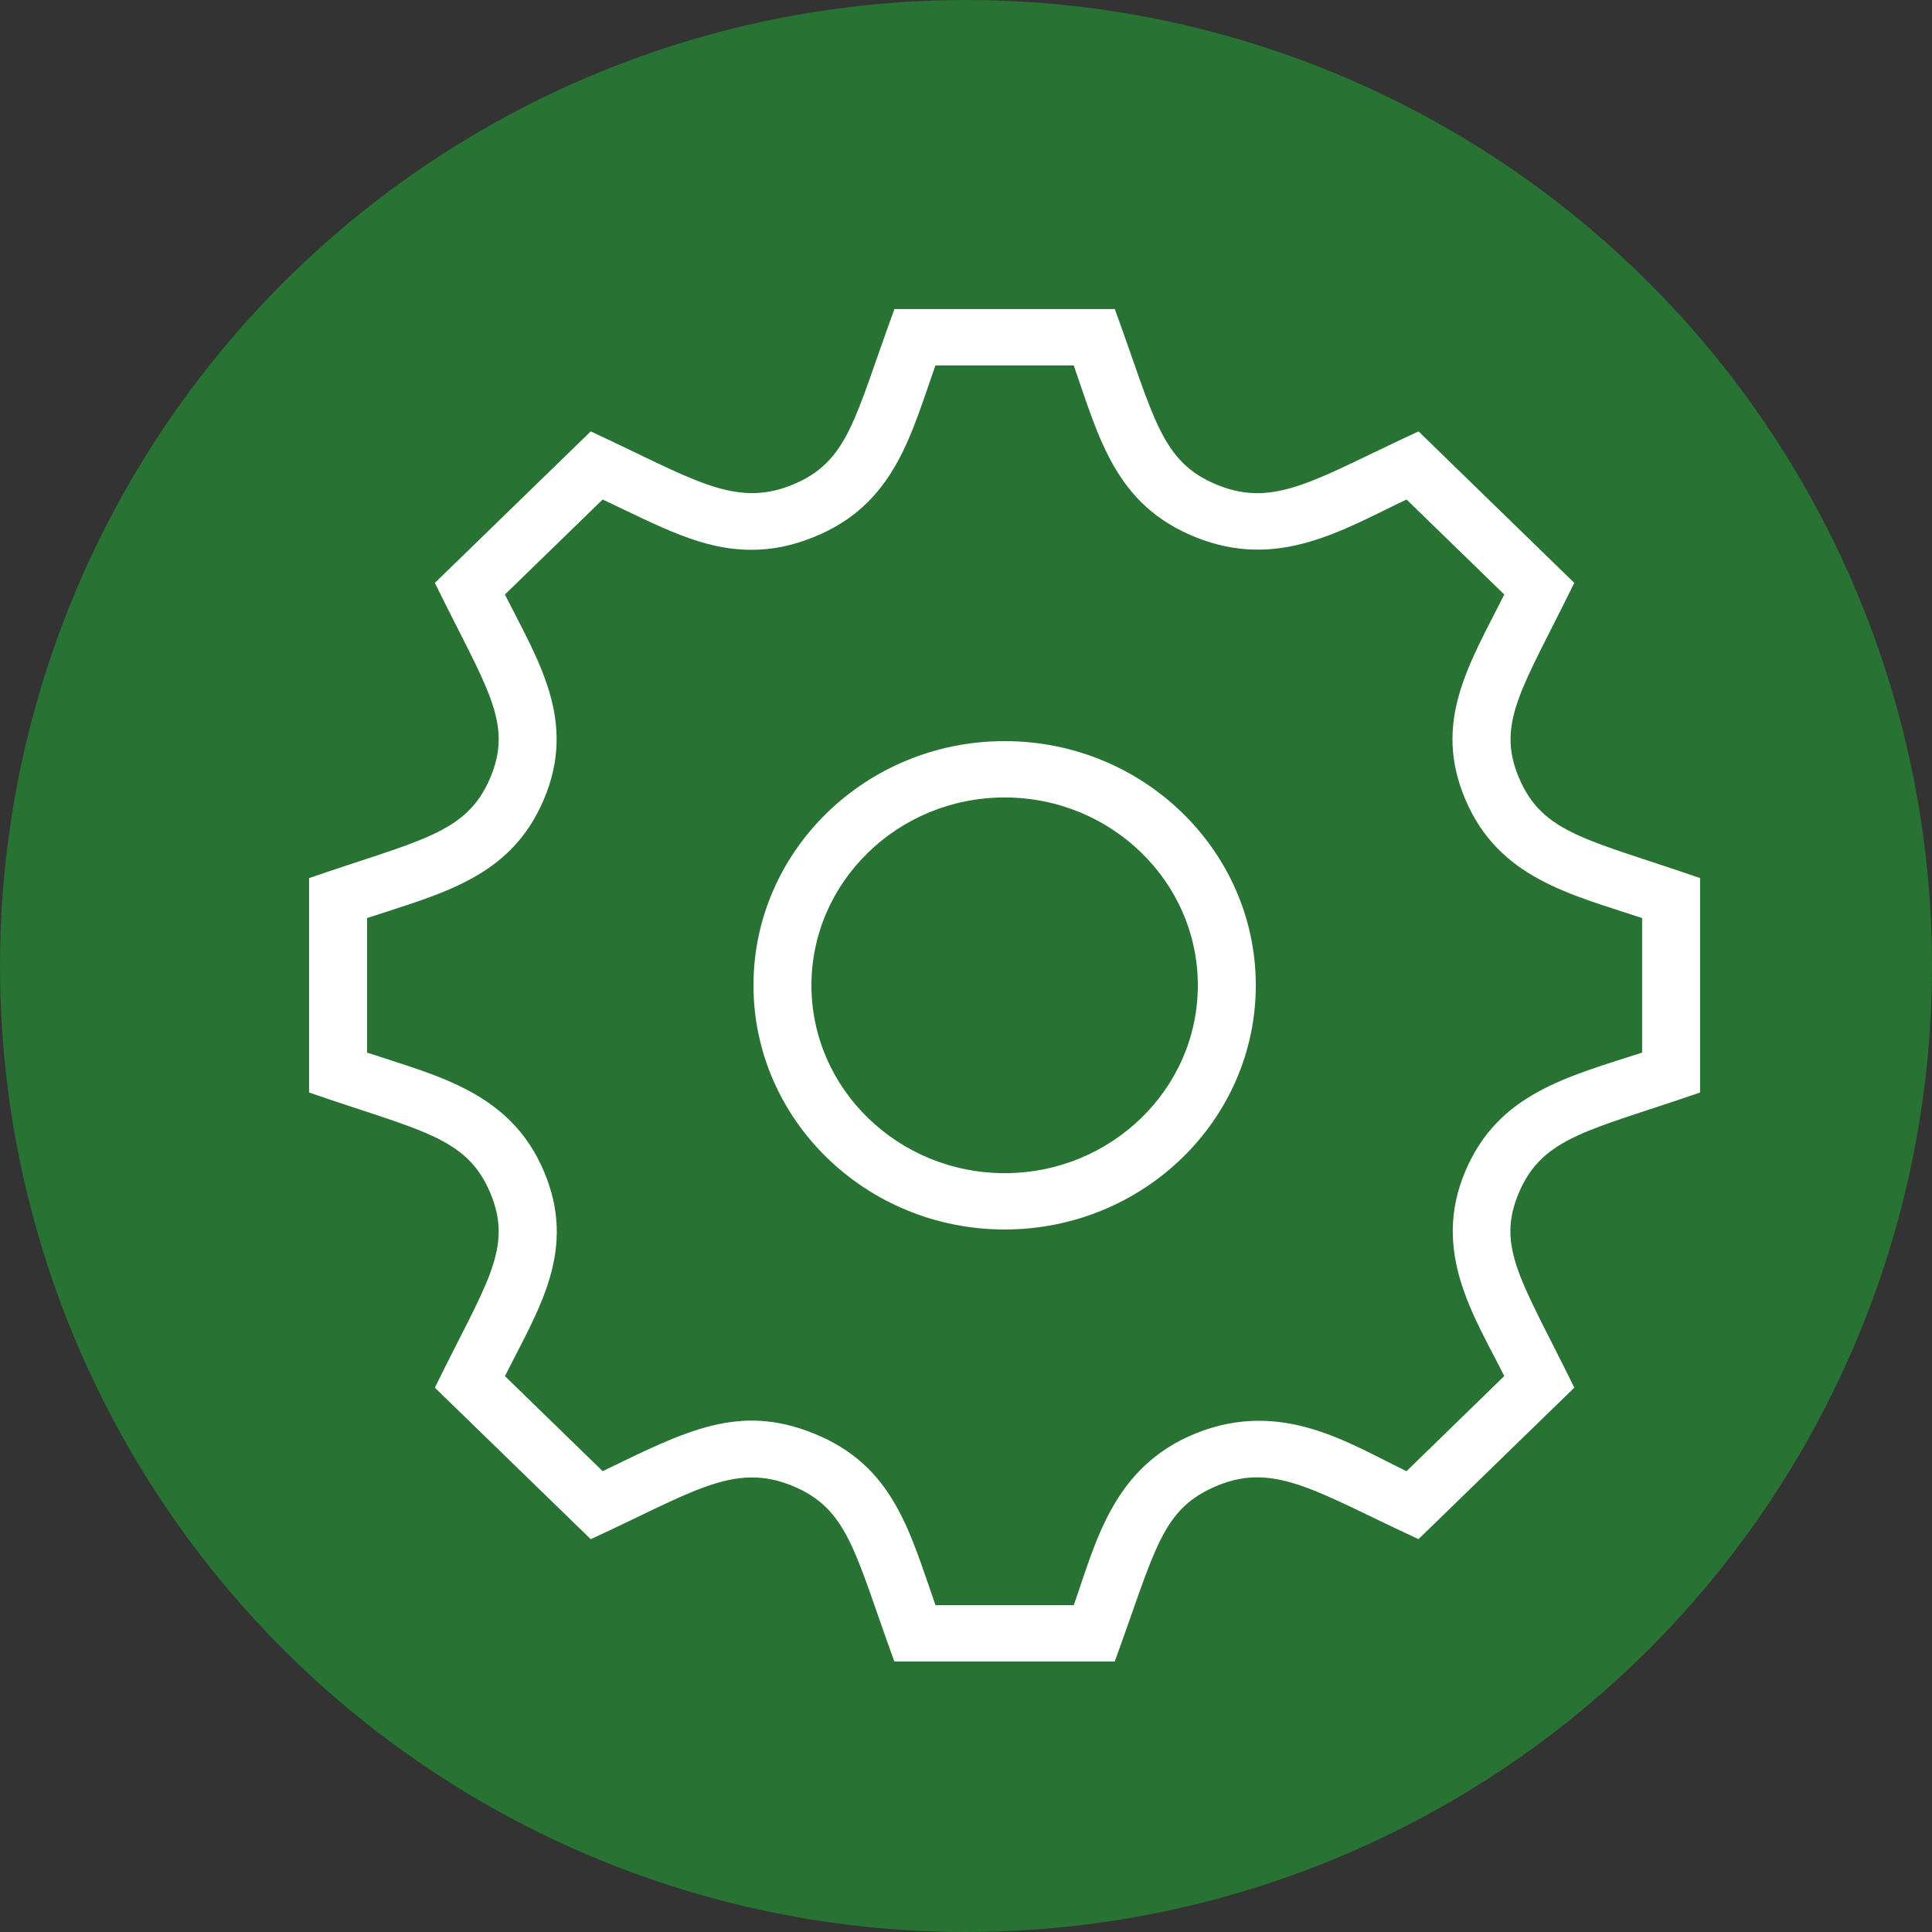
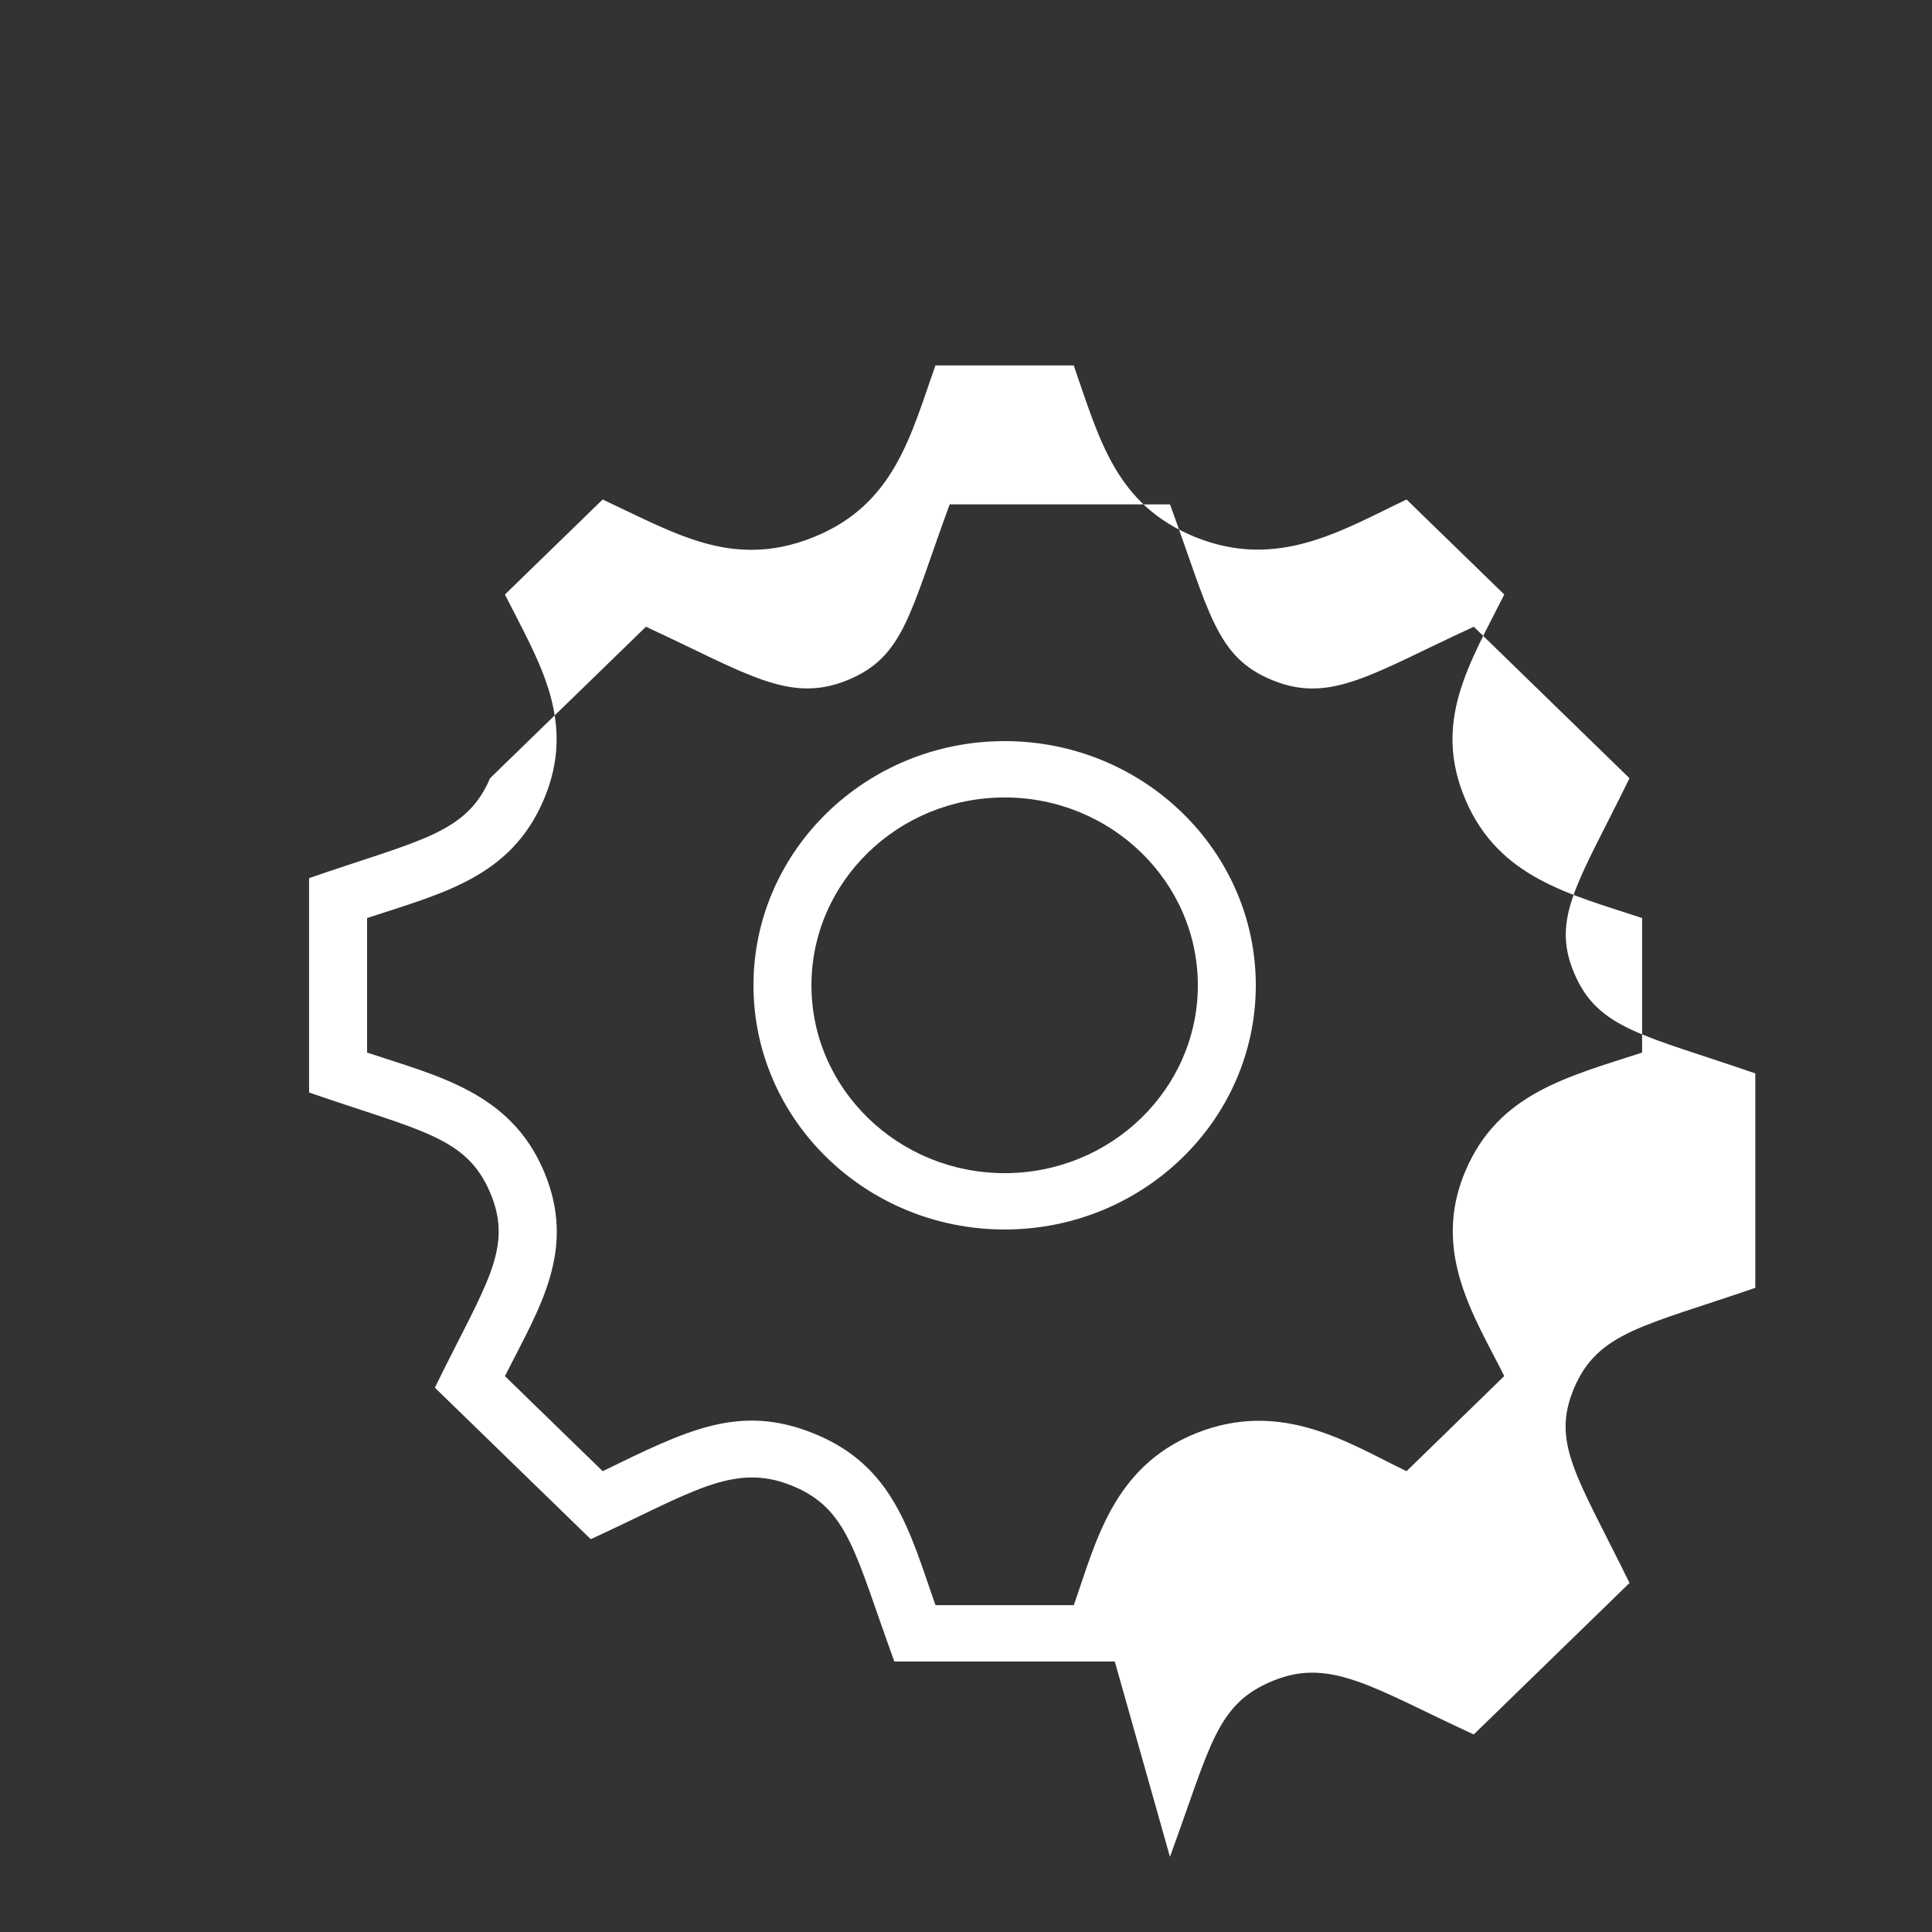
<svg xmlns="http://www.w3.org/2000/svg" width="50" height="50">
  <rect width="100%" height="100%" fill="#333333" stroke="none" />
-   <circle fill="#287233" cx="25" cy="25" r="25" />
-   <path fill="#fff" d="m26,20.638c-2.757,0 -5,2.182 -5,4.862s2.243,4.861 5,4.861s5,-2.18 5,-4.861s-2.243,-4.862 -5,-4.862m0,11.181c-3.585,0 -6.5,-2.834 -6.5,-6.319s2.914,-6.32 6.5,-6.32s6.5,2.835 6.5,6.32c0,3.485 -2.914,6.319 -6.5,6.319m-1.79,9.723l3.579,0c0.569,-1.61 1.002,-3.574 3.16,-4.448c2.244,-0.9 3.999,0.286 5.452,0.98l2.529,-2.462c-0.762,-1.527 -1.899,-3.207 -1.004,-5.31c0.851,-1.996 2.608,-2.425 4.572,-3.061l0,-3.482c-1.853,-0.614 -3.707,-1.032 -4.571,-3.06c-0.858,-2.013 0.086,-3.493 1.004,-5.313l-2.53,-2.459c-1.675,0.798 -3.332,1.833 -5.463,0.974c-2.061,-0.833 -2.484,-2.529 -3.15,-4.444l-3.579,0c-0.636,1.795 -1.056,3.599 -3.148,4.442c-0.547,0.223 -1.077,0.33 -1.615,0.33c-1.264,0 -2.308,-0.572 -3.849,-1.302l-2.53,2.459c0.861,1.714 1.877,3.262 1.004,5.313c-0.857,2.005 -2.601,2.412 -4.571,3.06l0,3.482c1.839,0.61 3.702,1.028 4.571,3.06c0.872,2.046 -0.113,3.547 -1.004,5.313l2.53,2.46c2.175,-1.057 3.533,-1.756 5.463,-0.976c2.067,0.834 2.482,2.535 3.15,4.444m4.641,1.458l-5.705,0c-1.022,-2.797 -1.177,-3.956 -2.659,-4.554c-1.508,-0.611 -2.596,0.193 -5.199,1.388l-4.034,-3.921c1.31,-2.679 2.05,-3.595 1.429,-5.053c-0.618,-1.445 -1.788,-1.585 -4.684,-2.586l0,-5.548c2.859,-0.989 4.068,-1.14 4.684,-2.586c0.617,-1.445 -0.106,-2.352 -1.429,-5.055l4.034,-3.92c2.611,1.208 3.699,1.991 5.197,1.39c1.488,-0.601 1.623,-1.728 2.663,-4.556l5.703,0c1.023,2.797 1.182,3.958 2.661,4.554c1.502,0.607 2.563,-0.174 5.2,-1.388l4.03,3.92c-1.317,2.694 -2.042,3.612 -1.428,5.053c0.617,1.447 1.788,1.585 4.684,2.587l0,5.549c-2.859,0.987 -4.069,1.14 -4.686,2.586c-0.605,1.422 0.066,2.276 1.431,5.052l-4.032,3.921c-2.592,-1.196 -3.7,-1.998 -5.184,-1.393c-1.482,0.598 -1.62,1.671 -2.678,4.559" />
+   <path fill="#fff" d="m26,20.638c-2.757,0 -5,2.182 -5,4.862s2.243,4.861 5,4.861s5,-2.18 5,-4.861s-2.243,-4.862 -5,-4.862m0,11.181c-3.585,0 -6.5,-2.834 -6.5,-6.319s2.914,-6.32 6.5,-6.32s6.5,2.835 6.5,6.32c0,3.485 -2.914,6.319 -6.5,6.319m-1.79,9.723l3.579,0c0.569,-1.61 1.002,-3.574 3.16,-4.448c2.244,-0.9 3.999,0.286 5.452,0.98l2.529,-2.462c-0.762,-1.527 -1.899,-3.207 -1.004,-5.31c0.851,-1.996 2.608,-2.425 4.572,-3.061l0,-3.482c-1.853,-0.614 -3.707,-1.032 -4.571,-3.06c-0.858,-2.013 0.086,-3.493 1.004,-5.313l-2.53,-2.459c-1.675,0.798 -3.332,1.833 -5.463,0.974c-2.061,-0.833 -2.484,-2.529 -3.15,-4.444l-3.579,0c-0.636,1.795 -1.056,3.599 -3.148,4.442c-0.547,0.223 -1.077,0.33 -1.615,0.33c-1.264,0 -2.308,-0.572 -3.849,-1.302l-2.53,2.459c0.861,1.714 1.877,3.262 1.004,5.313c-0.857,2.005 -2.601,2.412 -4.571,3.06l0,3.482c1.839,0.61 3.702,1.028 4.571,3.06c0.872,2.046 -0.113,3.547 -1.004,5.313l2.53,2.46c2.175,-1.057 3.533,-1.756 5.463,-0.976c2.067,0.834 2.482,2.535 3.15,4.444m4.641,1.458l-5.705,0c-1.022,-2.797 -1.177,-3.956 -2.659,-4.554c-1.508,-0.611 -2.596,0.193 -5.199,1.388l-4.034,-3.921c1.31,-2.679 2.05,-3.595 1.429,-5.053c-0.618,-1.445 -1.788,-1.585 -4.684,-2.586l0,-5.548c2.859,-0.989 4.068,-1.14 4.684,-2.586l4.034,-3.92c2.611,1.208 3.699,1.991 5.197,1.39c1.488,-0.601 1.623,-1.728 2.663,-4.556l5.703,0c1.023,2.797 1.182,3.958 2.661,4.554c1.502,0.607 2.563,-0.174 5.2,-1.388l4.03,3.92c-1.317,2.694 -2.042,3.612 -1.428,5.053c0.617,1.447 1.788,1.585 4.684,2.587l0,5.549c-2.859,0.987 -4.069,1.14 -4.686,2.586c-0.605,1.422 0.066,2.276 1.431,5.052l-4.032,3.921c-2.592,-1.196 -3.7,-1.998 -5.184,-1.393c-1.482,0.598 -1.62,1.671 -2.678,4.559" />
</svg>